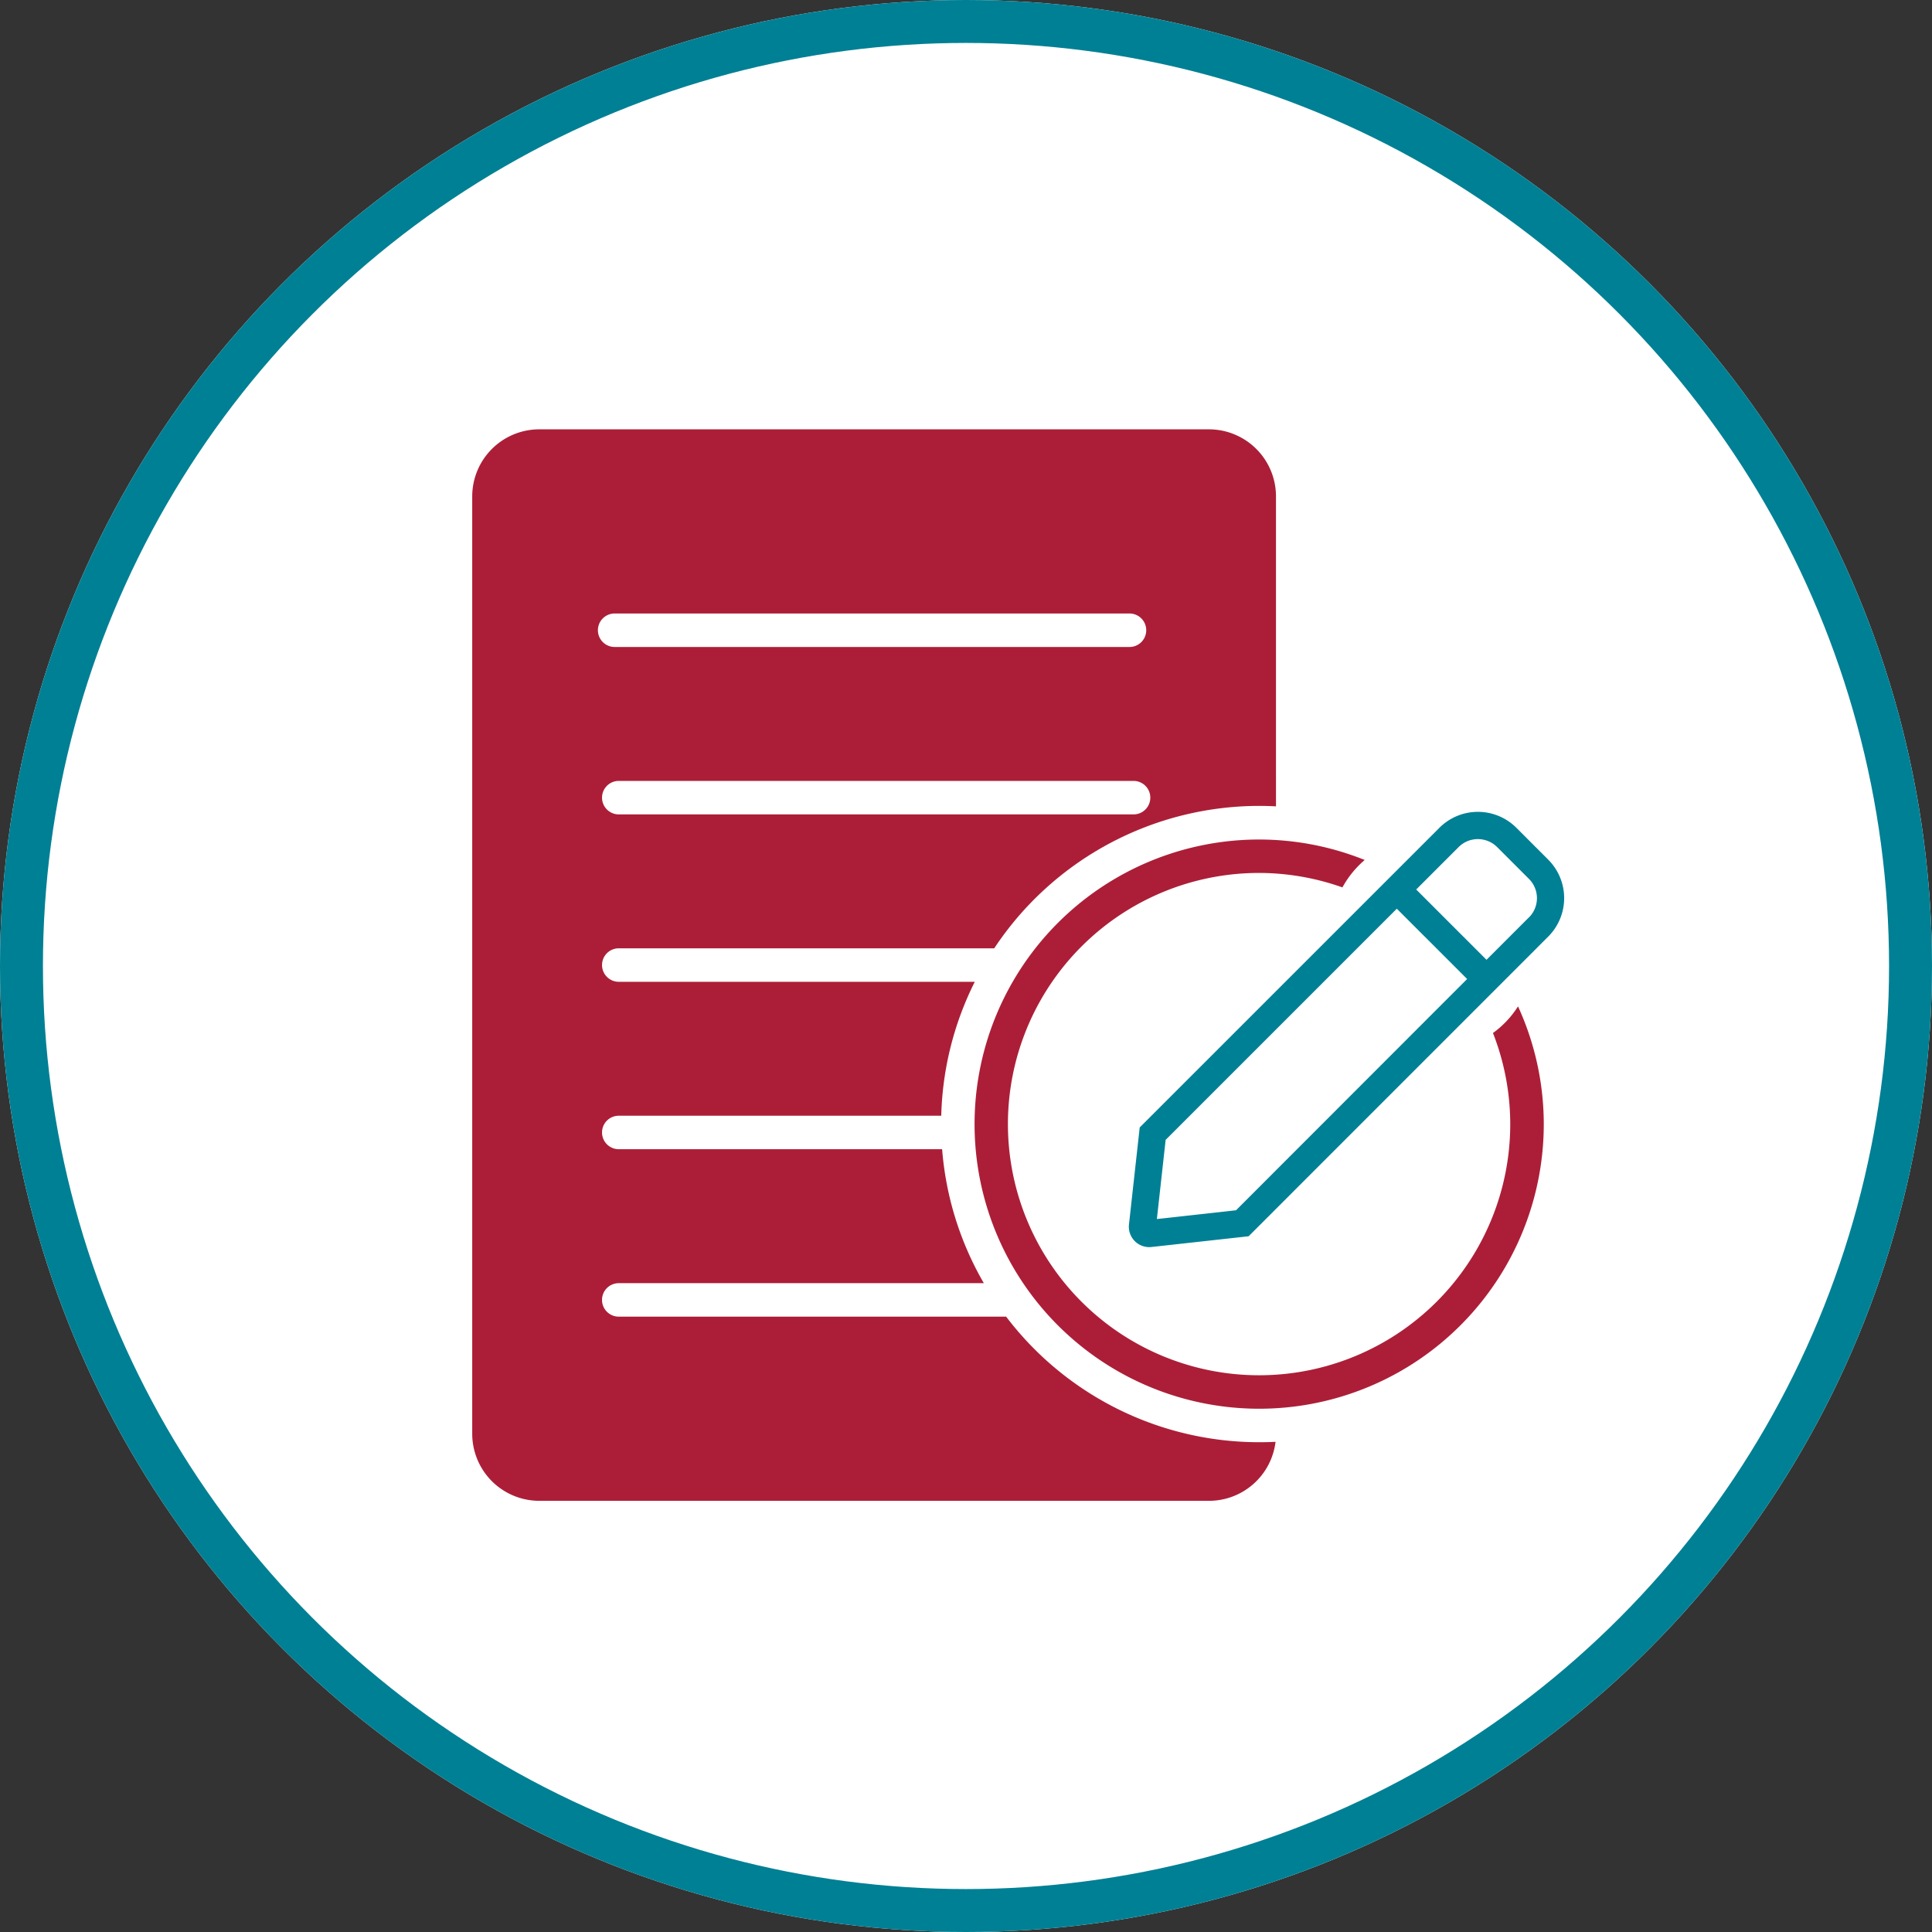
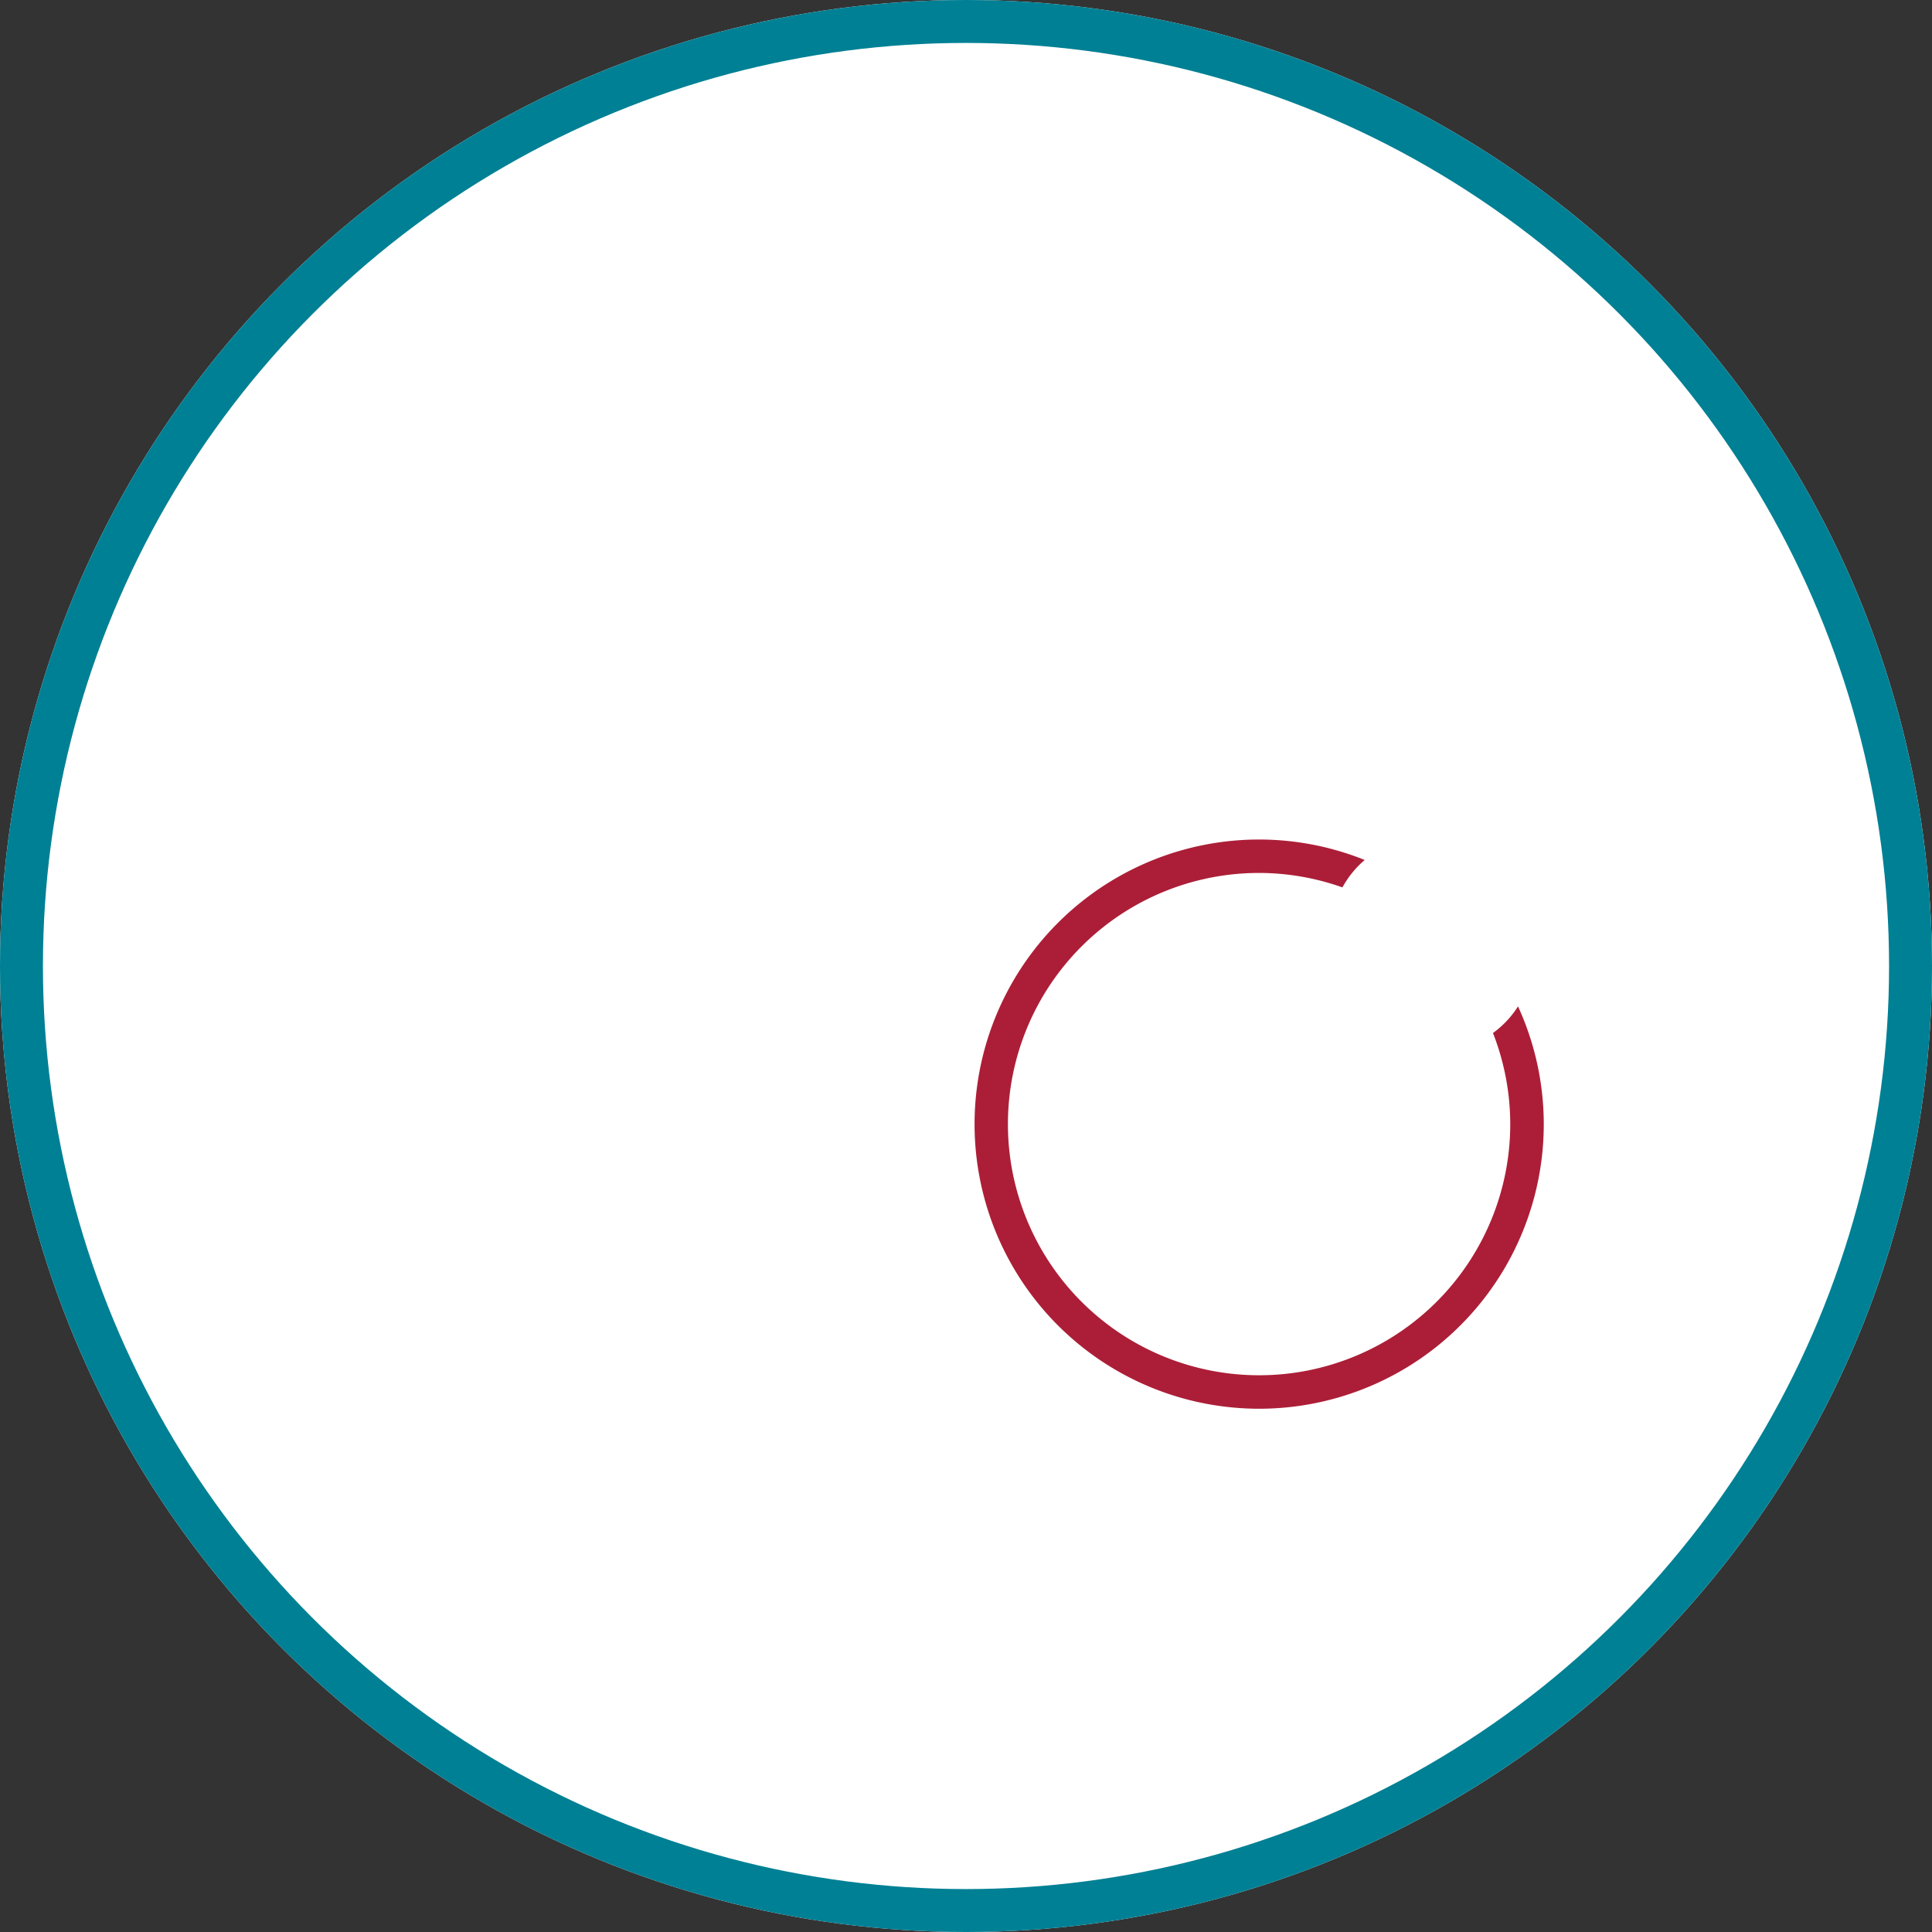
<svg xmlns="http://www.w3.org/2000/svg" width="90" height="90" viewBox="0 0 90 90">
  <rect x="0" y="0" width="90" height="90" fill="#333333" stroke="none" />
  <g id="Icon" transform="translate(-124 -723)">
    <g id="Group_7" data-name="Group 7" transform="translate(-25 60)">
      <g id="Ellipse_464" data-name="Ellipse 464" transform="translate(149 663)" fill="#fff" stroke="#008094" stroke-width="2">
        <circle cx="45" cy="45" r="45" stroke="none" />
        <circle cx="45" cy="45" r="44" fill="none" />
      </g>
    </g>
    <g id="Group_3470" data-name="Group 3470" transform="translate(379.615 728.914)">
-       <path id="pen" d="M-202.523,46.607l-.5,4.519a.95.95,0,0,0,.838,1.05.939.939,0,0,0,.212,0l4.523-.5,13.957-13.96a2.534,2.534,0,0,0,0-3.584h0l-1.484-1.485a2.535,2.535,0,0,0-3.584,0h0Zm4.487,3.858-3.687.408.408-3.687,10.769-10.769,3.275,3.275Zm13.644-13.644-1.976,1.976-3.275-3.275,1.976-1.976a1.269,1.269,0,0,1,1.794,0l1.485,1.485a1.268,1.268,0,0,1,0,1.79Z" fill="#008094" />
      <g id="Group_3470-2" data-name="Group 3470">
        <path id="Path_2571" data-name="Path 2571" d="M-184.9,40.967a4.468,4.468,0,0,1-1.167,1.24,11.661,11.661,0,0,1,.805,4.244,11.7,11.7,0,0,1-11.7,11.7,11.7,11.7,0,0,1-11.7-11.7,11.7,11.7,0,0,1,11.7-11.7,11.662,11.662,0,0,1,3.882.673,4.569,4.569,0,0,1,1.038-1.277,13.2,13.2,0,0,0-4.918-.953h0a13.257,13.257,0,0,0-13.256,13.259A13.257,13.257,0,0,0-196.958,59.71,13.258,13.258,0,0,0-183.7,46.452,13.192,13.192,0,0,0-184.9,40.967Z" fill="#ac1e37" />
-         <path id="Path_2572" data-name="Path 2572" d="M-230.495,64h31.2a3.124,3.124,0,0,0,3.1-2.749c-.25.013-.5.019-.757.019a14.8,14.8,0,0,1-11.793-5.849h-18.046a.78.78,0,0,1-.78-.78.78.78,0,0,1,.78-.78h17.006l.012.019a14.735,14.735,0,0,1-1.954-6.259h-15.064a.78.78,0,0,1-.779-.781.779.779,0,0,1,.779-.779h15.023a14.732,14.732,0,0,1,1.562-6.239h-16.585a.78.78,0,0,1-.779-.781.779.779,0,0,1,.779-.779H-209.3v0a14.816,14.816,0,0,1,12.345-6.634q.393,0,.78.021V17.206a3.124,3.124,0,0,0-3.122-3.12h-31.2a3.125,3.125,0,0,0-3.12,3.12V60.88A3.125,3.125,0,0,0-230.495,64Zm27.686-31.976h-23.982a.78.78,0,0,1-.779-.781.779.779,0,0,1,.779-.779h23.982a.781.781,0,0,1,.78.781A.78.78,0,0,1-202.809,32.024Zm-24.177-9.359H-203a.78.78,0,0,1,.781.779.78.78,0,0,1-.779.781h-23.984a.78.78,0,0,1-.78-.779.78.78,0,0,1,.779-.781Z" fill="#ac1e37" />
      </g>
    </g>
  </g>
</svg>